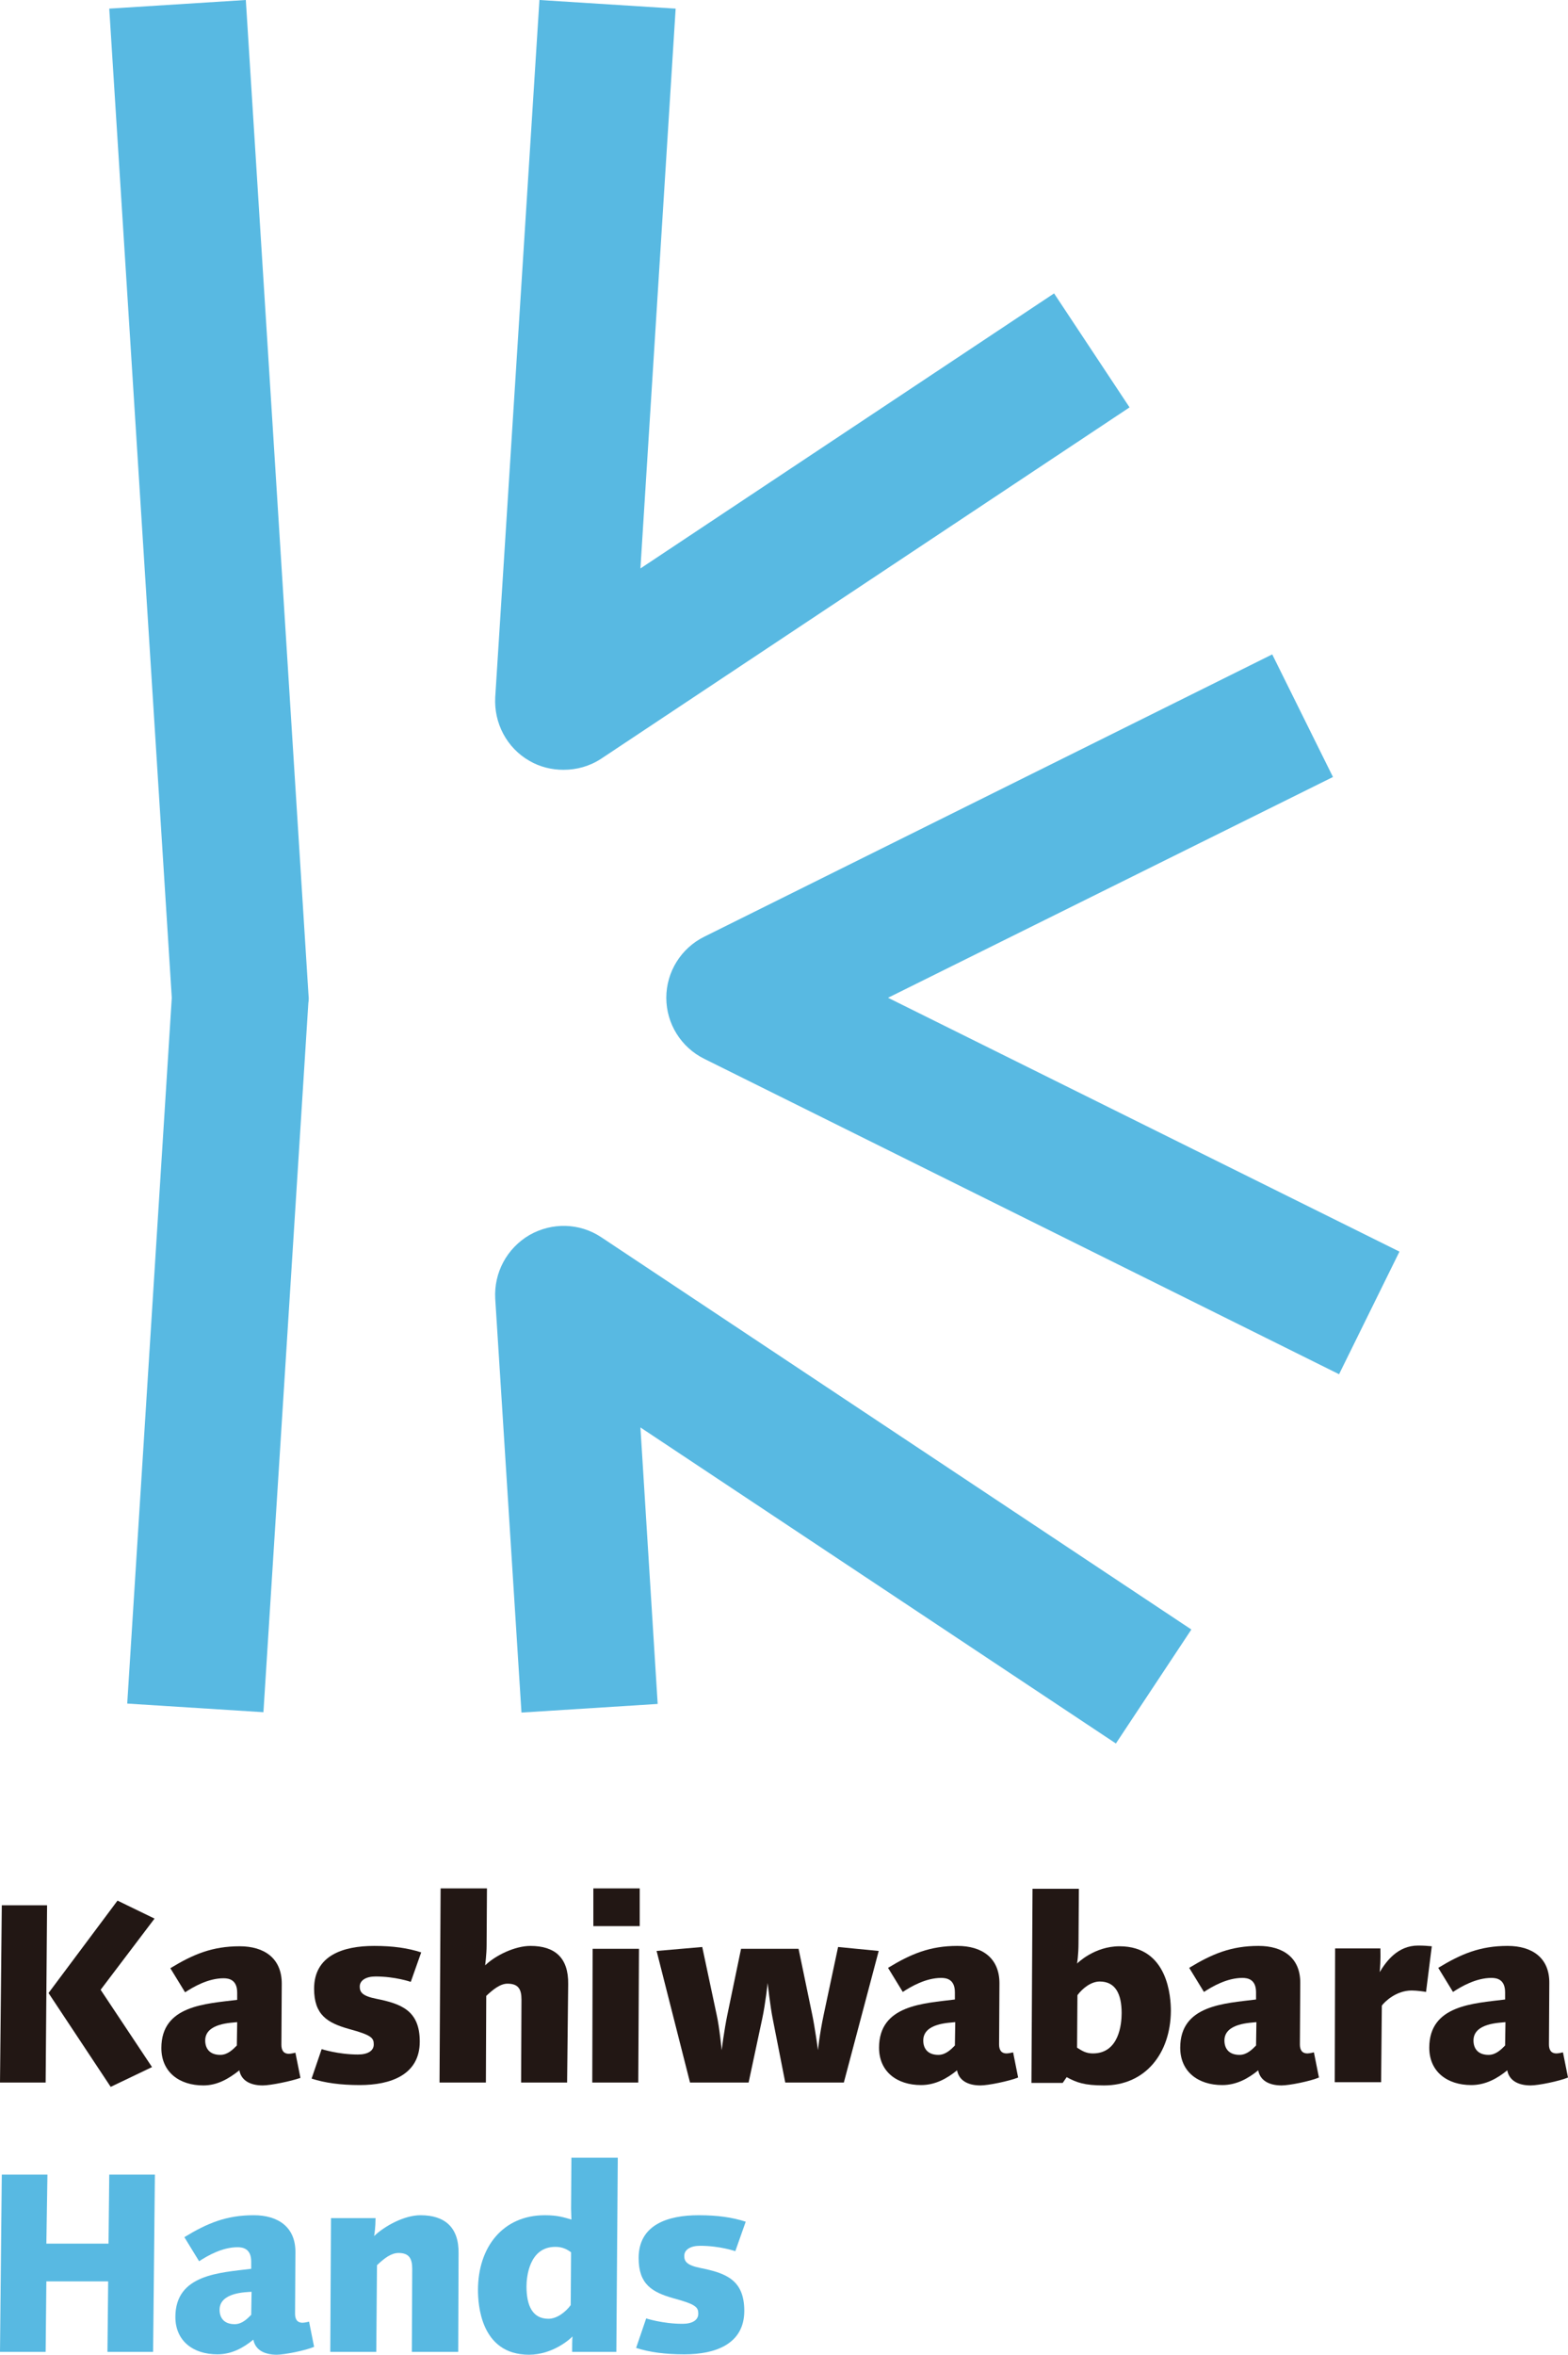
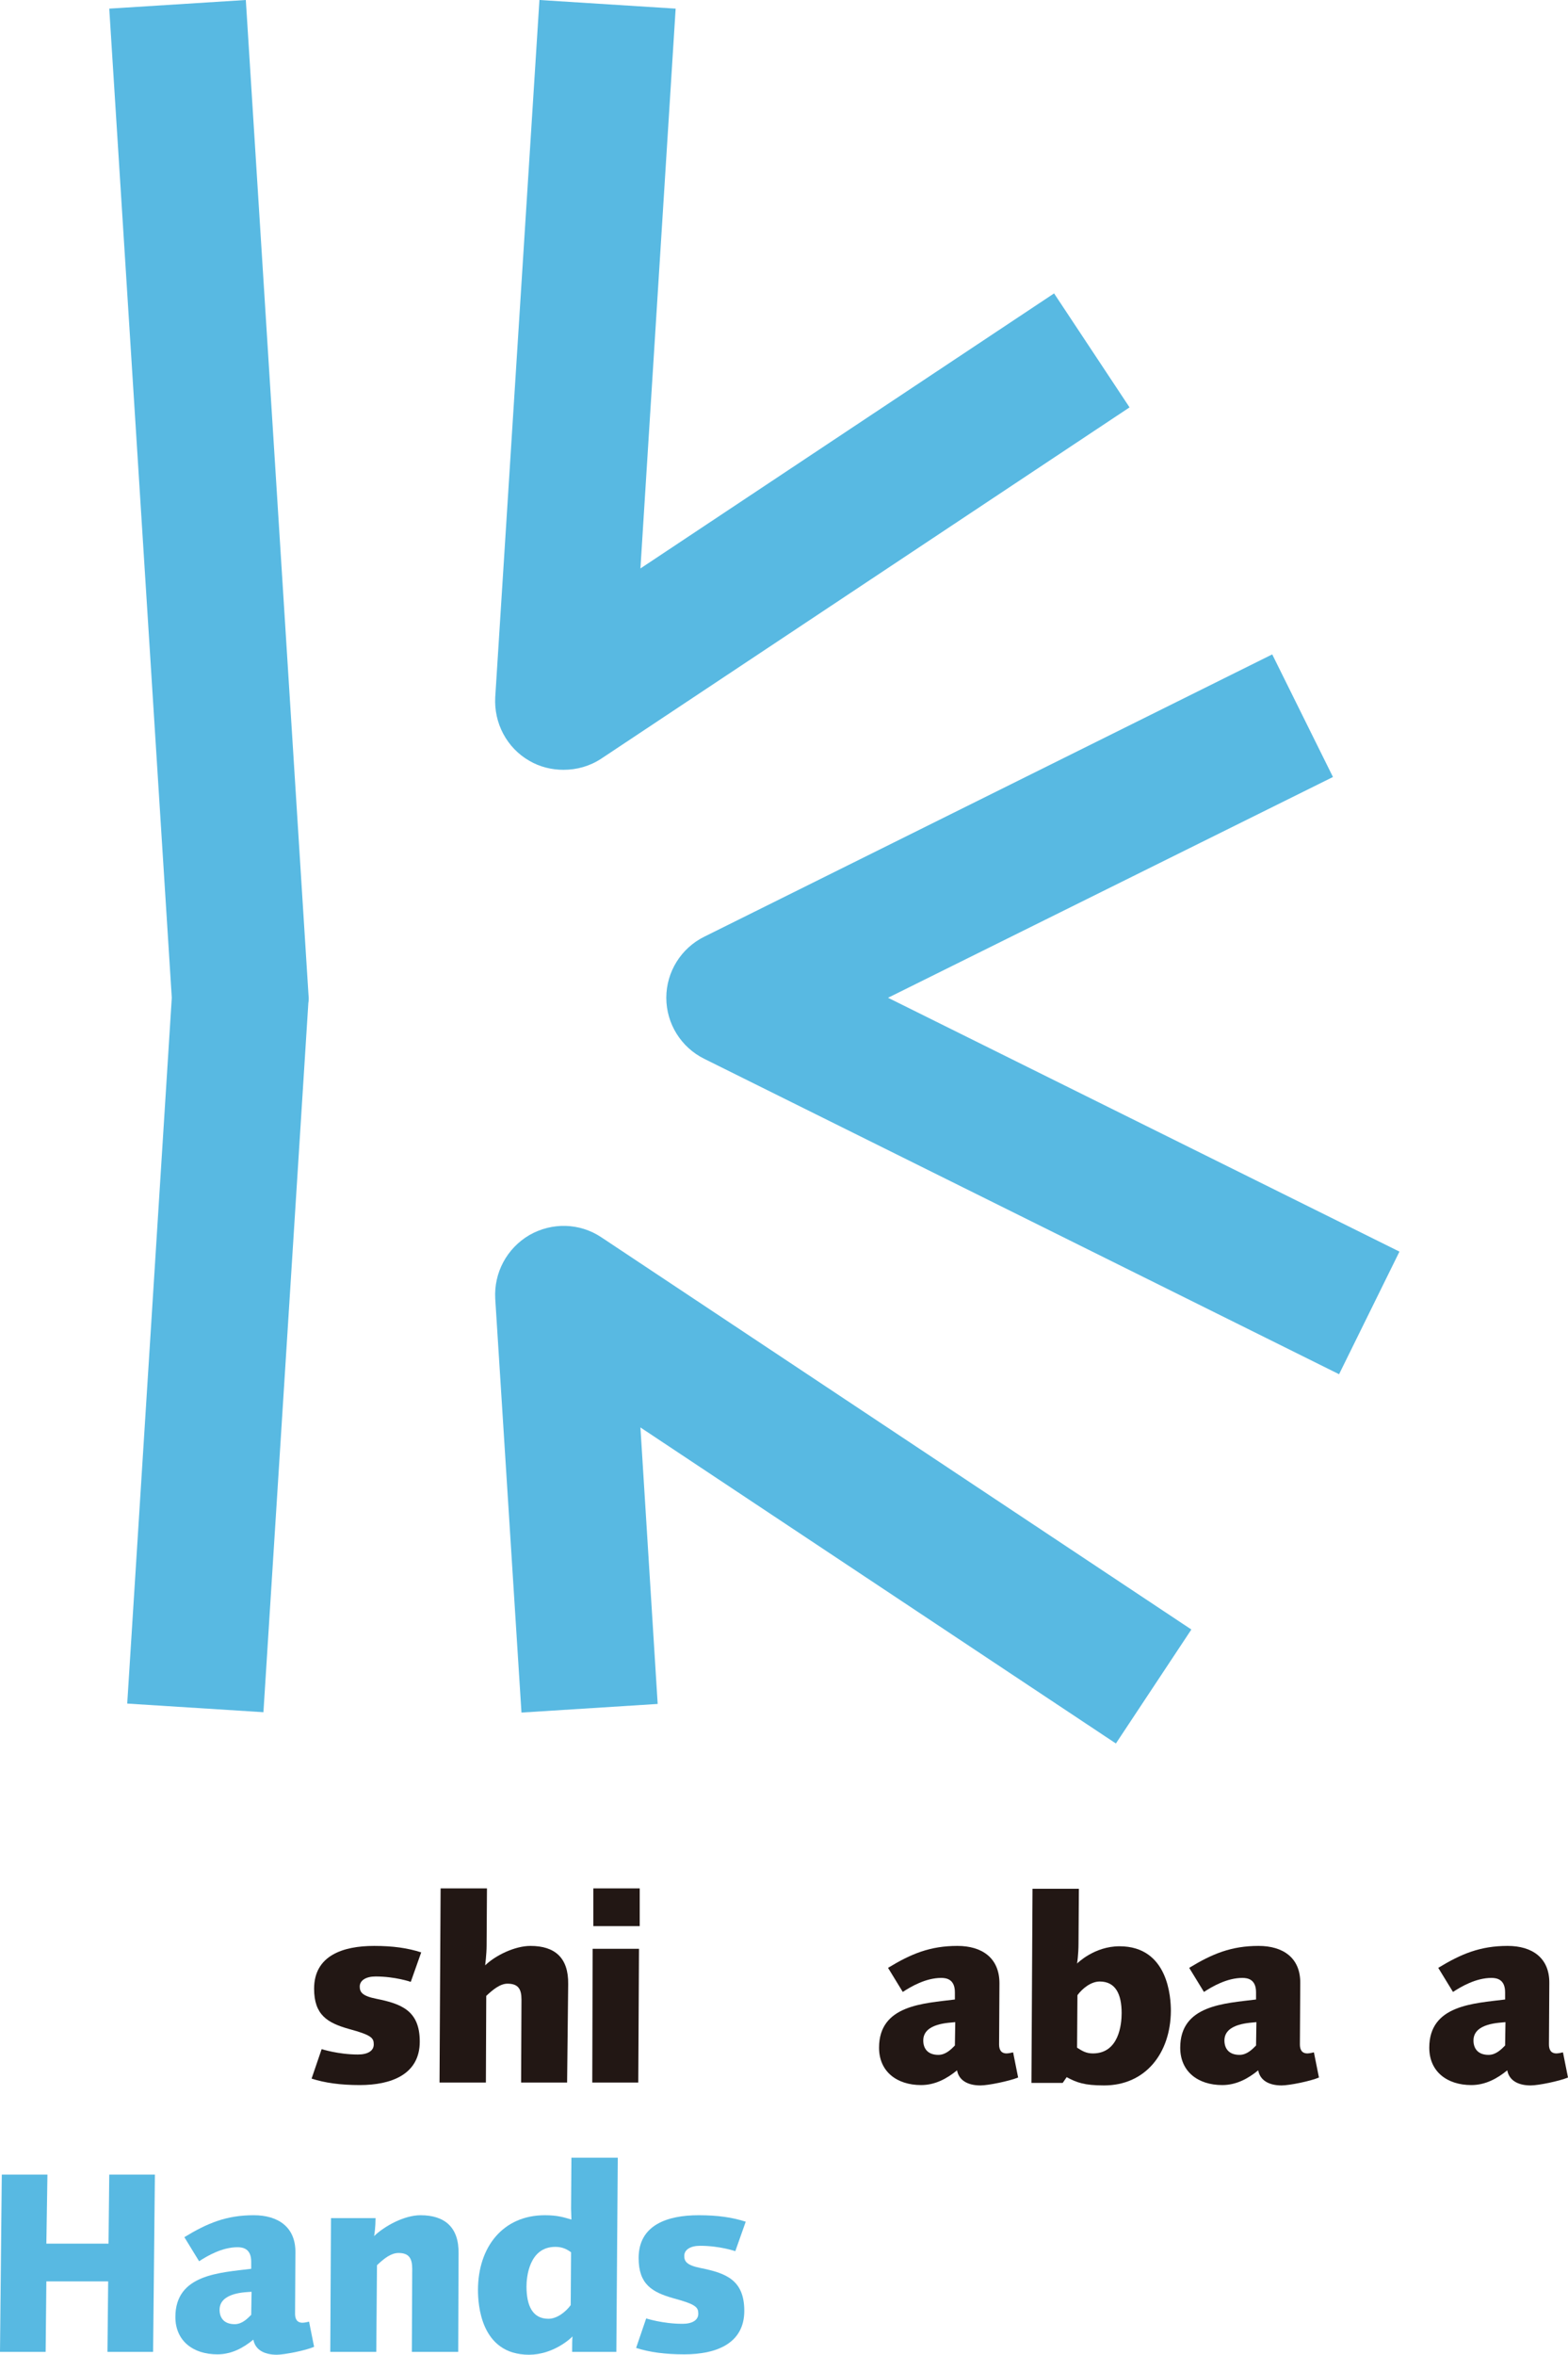
<svg xmlns="http://www.w3.org/2000/svg" version="1.1" id="レイヤー_1" x="0px" y="0px" viewBox="0 0 43.63 65.49" style="enable-background:new 0 0 43.63 65.49;" xml:space="preserve">
  <style type="text/css">
	.st0{fill:#58B9E2;}
	.st1{fill:#221714;}
</style>
  <path class="st0" d="M7.33,47.62l-3.79-0.24l1.24-19.63L3.04,0.24L6.84,0l1.74,27.61c0,0.05,0.01,0.1,0.01,0.14  c0,0.05,0,0.09-0.01,0.14L7.33,47.62z" />
-   <path class="st0" d="M31.05,48.49L17.82,39.7l0.48,7.69l-3.79,0.24l-0.73-11.51c-0.04-0.72,0.32-1.4,0.95-1.77  c0.63-0.36,1.4-0.34,2,0.06l16.42,10.91L31.05,48.49z" />
+   <path class="st0" d="M31.05,48.49L17.82,39.7l0.48,7.69l-3.79,0.24l-0.73-11.51c-0.04-0.72,0.32-1.4,0.95-1.77  c0.63-0.36,1.4-0.34,2,0.06l16.42,10.91z" />
  <path class="st0" d="M15.68,21.41c-0.33,0-0.66-0.08-0.95-0.25c-0.63-0.36-0.99-1.05-0.95-1.77L15.01,0l3.79,0.24l-0.98,15.57  l11.51-7.65l2.1,3.17l-14.7,9.77C16.41,21.31,16.05,21.41,15.68,21.41" />
  <path class="st0" d="M37.26,38.22l-17.66-8.77c-0.65-0.32-1.06-0.98-1.06-1.7c0-0.72,0.41-1.38,1.06-1.7L35.4,18.2l1.69,3.41  l-12.38,6.14l14.23,7.06L37.26,38.22z" />
-   <path class="st1" d="M1.27,57.92H0l0.05-4.93h1.26L1.27,57.92z M2.8,55.34l1.43,2.15l-1.15,0.55l-1.73-2.61l1.92-2.57l1.03,0.5  L2.8,55.34z" />
-   <path class="st1" d="M7.31,58c-0.35,0-0.6-0.14-0.65-0.42C6.37,57.81,6.05,58,5.66,58c-0.67,0-1.17-0.37-1.17-1.04  c0-1.19,1.24-1.23,2.11-1.34v-0.2c0-0.36-0.23-0.4-0.38-0.4c-0.43,0-0.84,0.24-1.07,0.39l-0.41-0.67c0.64-0.39,1.17-0.61,1.93-0.61  c0.68,0,1.17,0.33,1.17,1.04l-0.01,1.7c0,0.14,0.05,0.25,0.21,0.25c0.06,0,0.18-0.03,0.18-0.03l0.14,0.7C8.11,57.88,7.53,58,7.31,58   M5.71,56.75c0,0.22,0.12,0.4,0.42,0.4c0.21,0,0.36-0.16,0.46-0.26l0.01-0.65C6.46,56.26,5.71,56.26,5.71,56.75" />
  <path class="st1" d="M11.43,55.12c0,0-0.43-0.15-0.98-0.15c-0.27,0-0.44,0.11-0.44,0.28c0,0.15,0.06,0.26,0.46,0.34  c0.7,0.14,1.21,0.33,1.21,1.19c0,0.92-0.8,1.21-1.67,1.21c-0.53,0-0.97-0.06-1.34-0.18l0.28-0.82c0,0,0.46,0.15,1.01,0.15  c0.27,0,0.44-0.1,0.44-0.28c0-0.18-0.06-0.26-0.69-0.43c-0.6-0.17-0.97-0.39-0.97-1.12c0-0.92,0.8-1.19,1.67-1.19  c0.53,0,0.94,0.06,1.31,0.18L11.43,55.12z" />
  <path class="st1" d="M15.78,57.92H14.5l0.01-2.31c0-0.29-0.09-0.44-0.39-0.44c-0.21,0-0.42,0.18-0.59,0.34l-0.01,2.41h-1.29  l0.03-5.4h1.29l-0.01,1.59c0,0.23-0.04,0.55-0.04,0.55c0.29-0.28,0.83-0.54,1.26-0.54c0.68,0,1.06,0.33,1.05,1.06L15.78,57.92z" />
  <path class="st1" d="M17.76,57.92h-1.28l0.01-3.72h1.29L17.76,57.92z M16.51,52.52h1.29v1.05h-1.29V52.52z" />
-   <path class="st1" d="M23.48,57.92h-1.63l-0.35-1.78c-0.07-0.35-0.14-0.99-0.14-0.99s-0.06,0.57-0.15,0.99l-0.38,1.78h-1.63  l-0.93-3.66l1.27-0.11l0.4,1.88c0.08,0.35,0.14,0.99,0.14,0.99s0.07-0.56,0.16-0.99l0.38-1.83h1.6l0.38,1.83  c0.07,0.33,0.16,0.98,0.16,0.99c0,0,0.04-0.42,0.16-0.99l0.4-1.88l1.13,0.11L23.48,57.92z" />
  <path class="st1" d="M27.28,58c-0.35,0-0.6-0.14-0.65-0.42c-0.28,0.23-0.61,0.41-1,0.41c-0.67,0-1.17-0.37-1.17-1.04  c0-1.19,1.24-1.23,2.11-1.34v-0.2c0-0.36-0.23-0.4-0.38-0.4c-0.43,0-0.84,0.24-1.07,0.39l-0.41-0.67c0.64-0.39,1.17-0.61,1.93-0.61  c0.68,0,1.17,0.33,1.17,1.04l-0.01,1.7c0,0.14,0.05,0.25,0.21,0.25c0.06,0,0.18-0.03,0.18-0.03l0.14,0.7  C28.08,57.88,27.5,58,27.28,58 M25.69,56.75c0,0.22,0.12,0.4,0.42,0.4c0.21,0,0.36-0.16,0.46-0.26l0.01-0.65  C26.43,56.26,25.69,56.26,25.69,56.75" />
  <path class="st1" d="M30.72,58c-0.55,0-0.76-0.08-1.04-0.23l-0.11,0.16H28.7l0.03-5.4h1.29l-0.01,1.51c0,0.33-0.04,0.57-0.04,0.57  c0.01-0.01,0.48-0.48,1.18-0.48c1.36,0,1.43,1.43,1.43,1.8C32.57,57.11,31.87,58,30.72,58 M30.6,55.11c-0.24,0-0.48,0.19-0.62,0.38  l-0.01,1.46c0.14,0.09,0.25,0.16,0.44,0.16c0.73,0,0.8-0.82,0.8-1.12C31.21,55.46,31.04,55.11,30.6,55.11" />
  <path class="st1" d="M35.66,58c-0.35,0-0.6-0.14-0.65-0.42c-0.28,0.23-0.61,0.41-1,0.41c-0.67,0-1.17-0.37-1.17-1.04  c0-1.19,1.24-1.23,2.11-1.34v-0.2c0-0.36-0.23-0.4-0.38-0.4c-0.43,0-0.84,0.24-1.07,0.39l-0.41-0.67c0.64-0.39,1.17-0.61,1.93-0.61  c0.68,0,1.17,0.33,1.16,1.04l-0.01,1.7c0,0.14,0.05,0.25,0.21,0.25c0.06,0,0.18-0.03,0.18-0.03l0.14,0.7  C36.47,57.88,35.88,58,35.66,58 M34.07,56.75c0,0.22,0.12,0.4,0.42,0.4c0.21,0,0.36-0.16,0.46-0.26l0.01-0.65  C34.82,56.26,34.07,56.26,34.07,56.75" />
-   <path class="st1" d="M39.68,55.4c-0.05-0.01-0.25-0.04-0.4-0.04c-0.43,0-0.75,0.31-0.83,0.42l-0.02,2.13h-1.29l0.01-3.72h1.26  c0.01,0.31-0.01,0.57-0.02,0.66c0.18-0.3,0.5-0.74,1.07-0.74c0.15,0,0.28,0.01,0.38,0.02L39.68,55.4z" />
  <path class="st1" d="M42.59,58c-0.35,0-0.6-0.14-0.65-0.42c-0.28,0.23-0.61,0.41-1,0.41c-0.67,0-1.17-0.37-1.17-1.04  c0-1.19,1.24-1.23,2.11-1.34v-0.2c0-0.36-0.23-0.4-0.38-0.4c-0.43,0-0.84,0.24-1.07,0.39l-0.41-0.67c0.64-0.39,1.17-0.61,1.93-0.61  c0.68,0,1.17,0.33,1.16,1.04l-0.01,1.7c0,0.14,0.05,0.25,0.21,0.25c0.06,0,0.18-0.03,0.18-0.03l0.14,0.7  C43.39,57.88,42.81,58,42.59,58 M41,56.75c0,0.22,0.12,0.4,0.42,0.4c0.21,0,0.36-0.16,0.46-0.26l0.01-0.65  C41.74,56.26,41,56.26,41,56.75" />
  <polygon class="st0" points="4.26,65.41 2.99,65.41 3.01,63.45 1.29,63.45 1.27,65.41 0,65.41 0.05,60.48 1.32,60.48 1.29,62.4   3.02,62.4 3.04,60.48 4.31,60.48 " />
  <path class="st0" d="M7.7,65.49c-0.35,0-0.6-0.14-0.65-0.42c-0.28,0.23-0.61,0.41-1,0.41c-0.67,0-1.17-0.37-1.17-1.04  c0-1.19,1.24-1.23,2.11-1.34v-0.2c0-0.36-0.23-0.4-0.38-0.4c-0.43,0-0.84,0.24-1.07,0.39l-0.41-0.67c0.64-0.39,1.17-0.61,1.93-0.61  c0.68,0,1.17,0.33,1.16,1.04l-0.01,1.7c0,0.14,0.05,0.25,0.21,0.25c0.06,0,0.18-0.03,0.18-0.03l0.14,0.7  C8.51,65.37,7.92,65.49,7.7,65.49 M6.11,64.24c0,0.22,0.12,0.4,0.42,0.4c0.21,0,0.36-0.16,0.46-0.26L7,63.74  C6.86,63.75,6.11,63.75,6.11,64.24" />
  <path class="st0" d="M12.75,65.41h-1.29l0.01-2.31c0-0.29-0.09-0.44-0.38-0.44c-0.21,0-0.4,0.15-0.6,0.34l-0.02,2.41H9.19l0.02-3.72  h1.24c0,0.24-0.03,0.45-0.04,0.5c0.29-0.28,0.84-0.58,1.29-0.58c0.67,0,1.07,0.33,1.06,1.06L12.75,65.41z" />
  <path class="st0" d="M17.15,65.41h-1.23c0-0.14,0-0.35,0.01-0.43c-0.06,0.07-0.55,0.51-1.21,0.51c-1.36,0-1.42-1.43-1.42-1.8  c0-1.19,0.69-2.08,1.86-2.08c0.36,0,0.53,0.06,0.74,0.12l-0.01-0.3l0.01-1.42h1.29L17.15,65.41z M15.45,62.49  c-0.73,0-0.8,0.85-0.8,1.1c0,0.54,0.17,0.9,0.61,0.9c0.24,0,0.48-0.19,0.62-0.38l0.01-1.47C15.73,62.52,15.59,62.49,15.45,62.49" />
  <path class="st0" d="M20.46,62.61c0,0-0.43-0.15-0.98-0.15c-0.27,0-0.44,0.11-0.44,0.28c0,0.15,0.06,0.26,0.46,0.34  c0.7,0.14,1.21,0.33,1.21,1.19c0,0.92-0.8,1.21-1.67,1.21c-0.53,0-0.97-0.06-1.34-0.18l0.28-0.82c0,0,0.46,0.15,1.01,0.15  c0.27,0,0.44-0.1,0.44-0.28c0-0.18-0.06-0.26-0.69-0.43c-0.6-0.17-0.97-0.39-0.97-1.12c0-0.92,0.8-1.19,1.67-1.19  c0.53,0,0.94,0.06,1.31,0.18L20.46,62.61z" />
</svg>